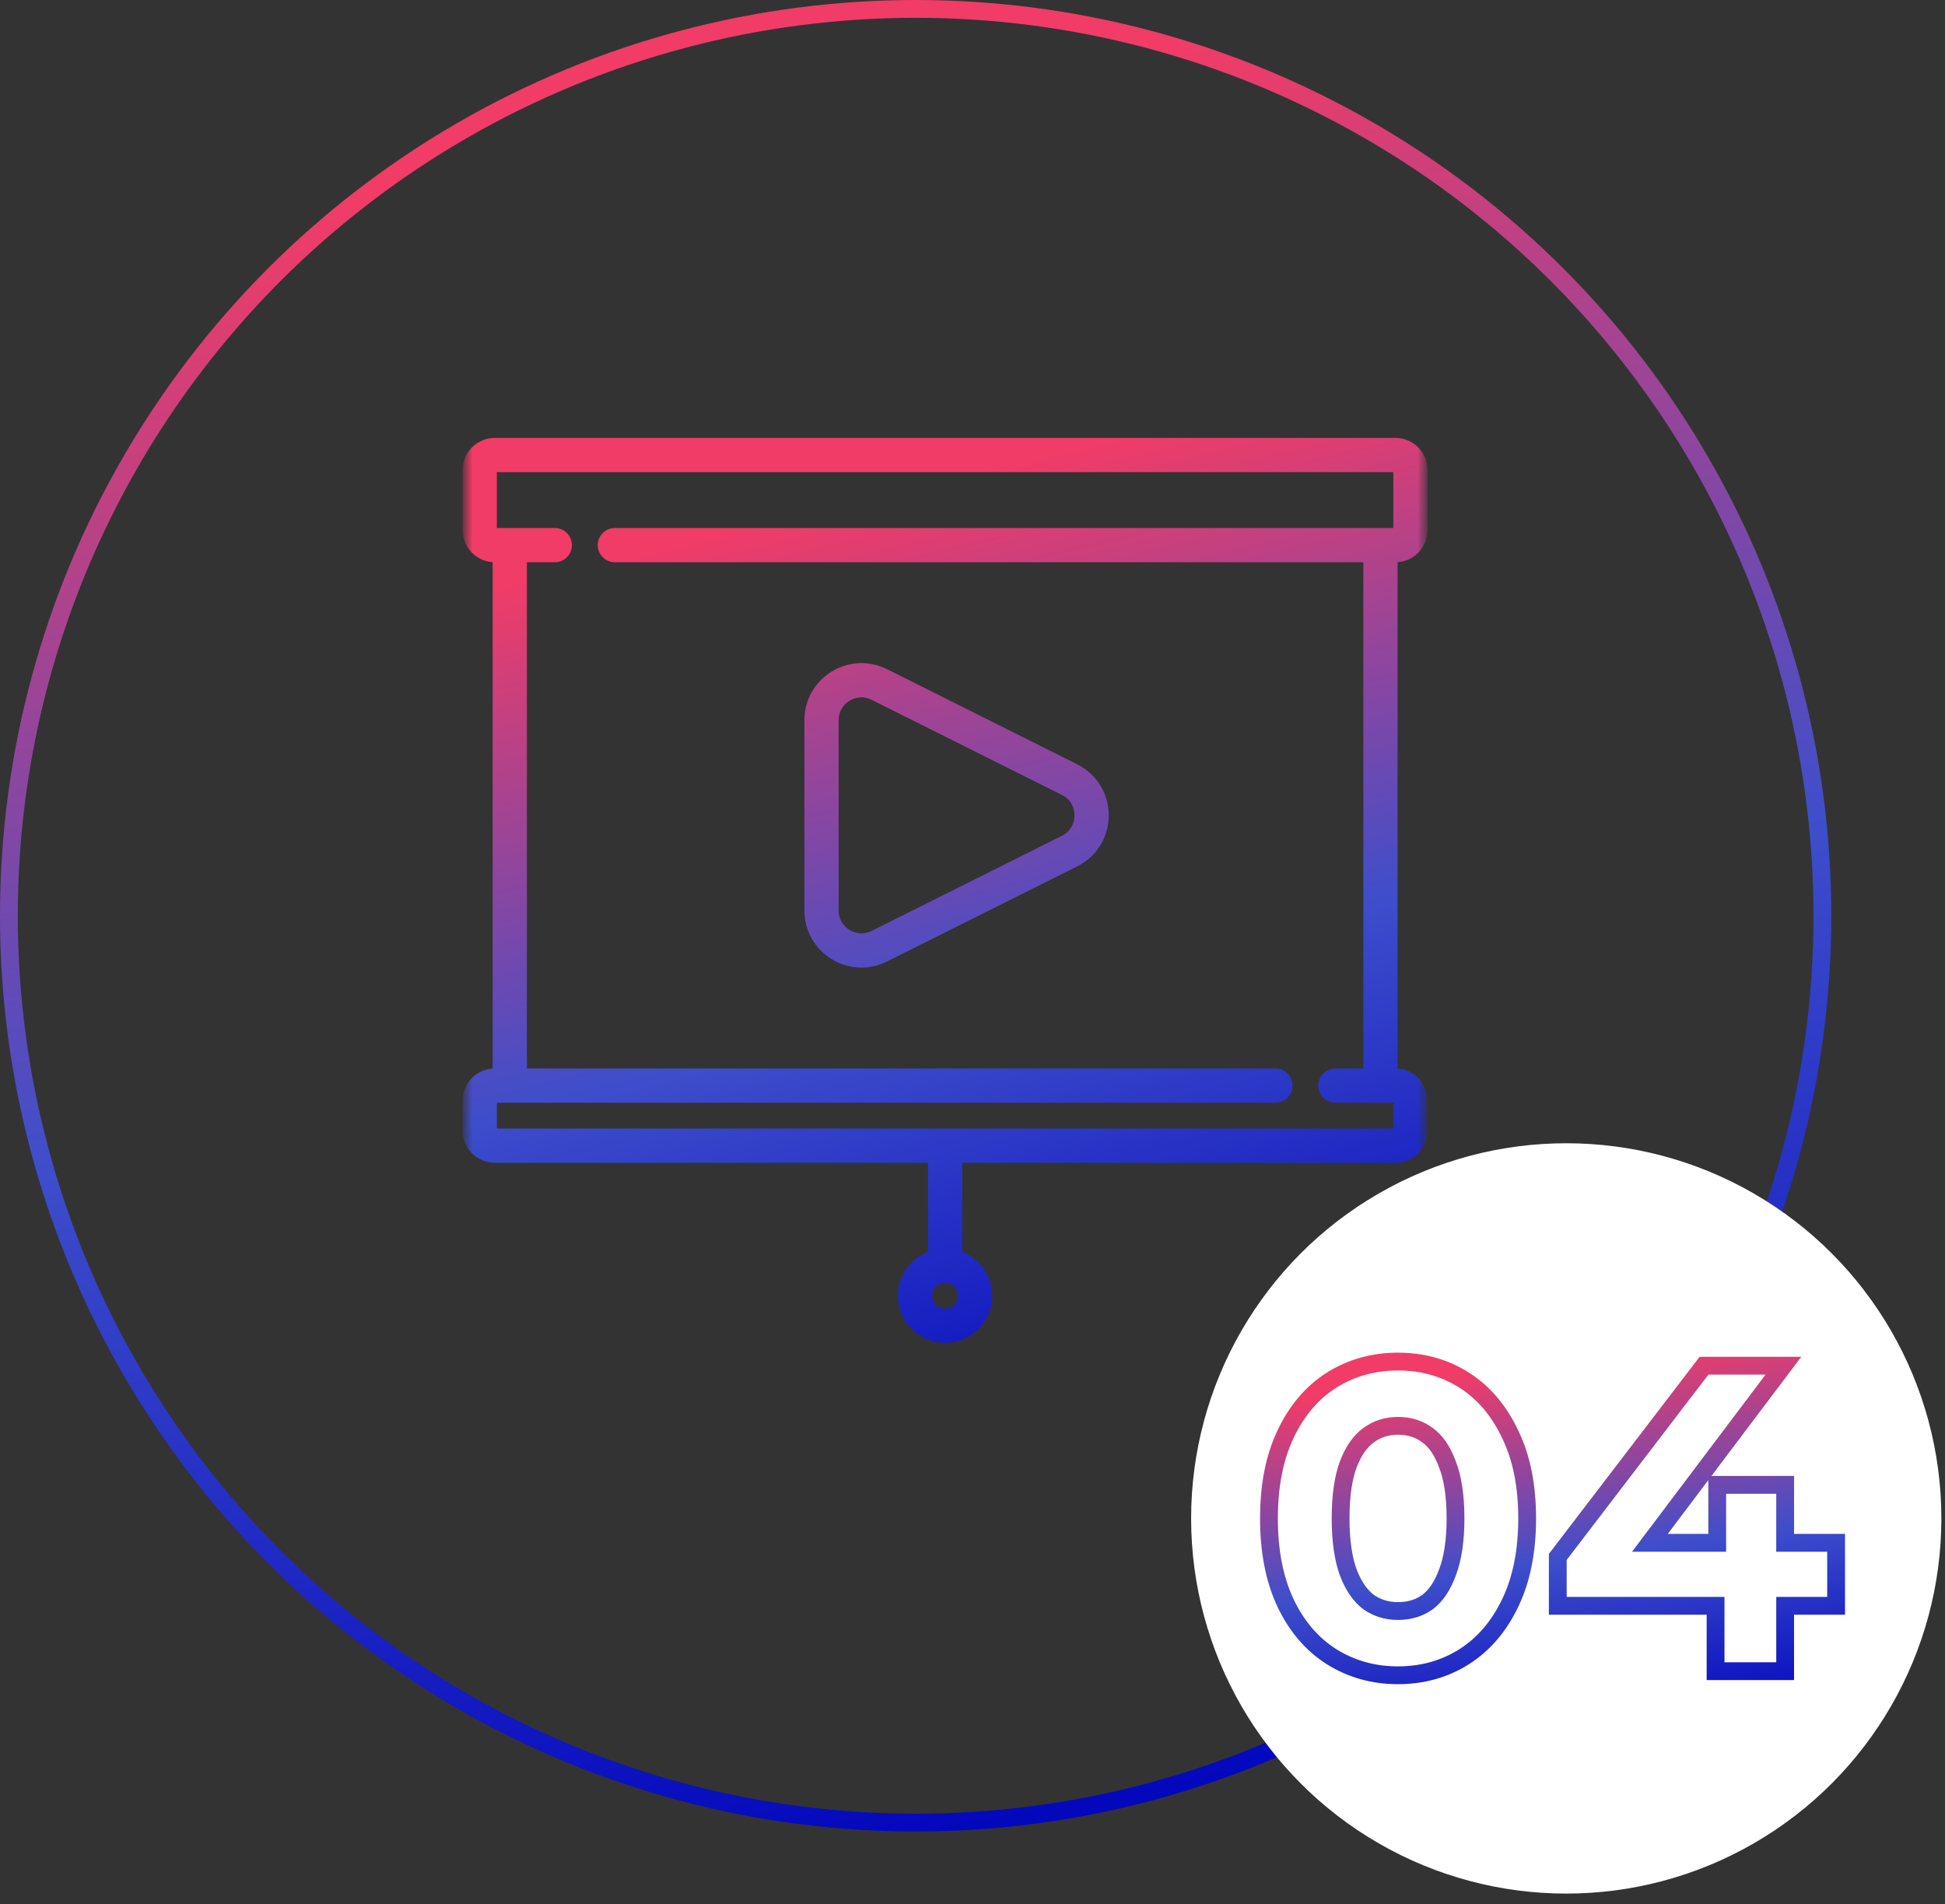
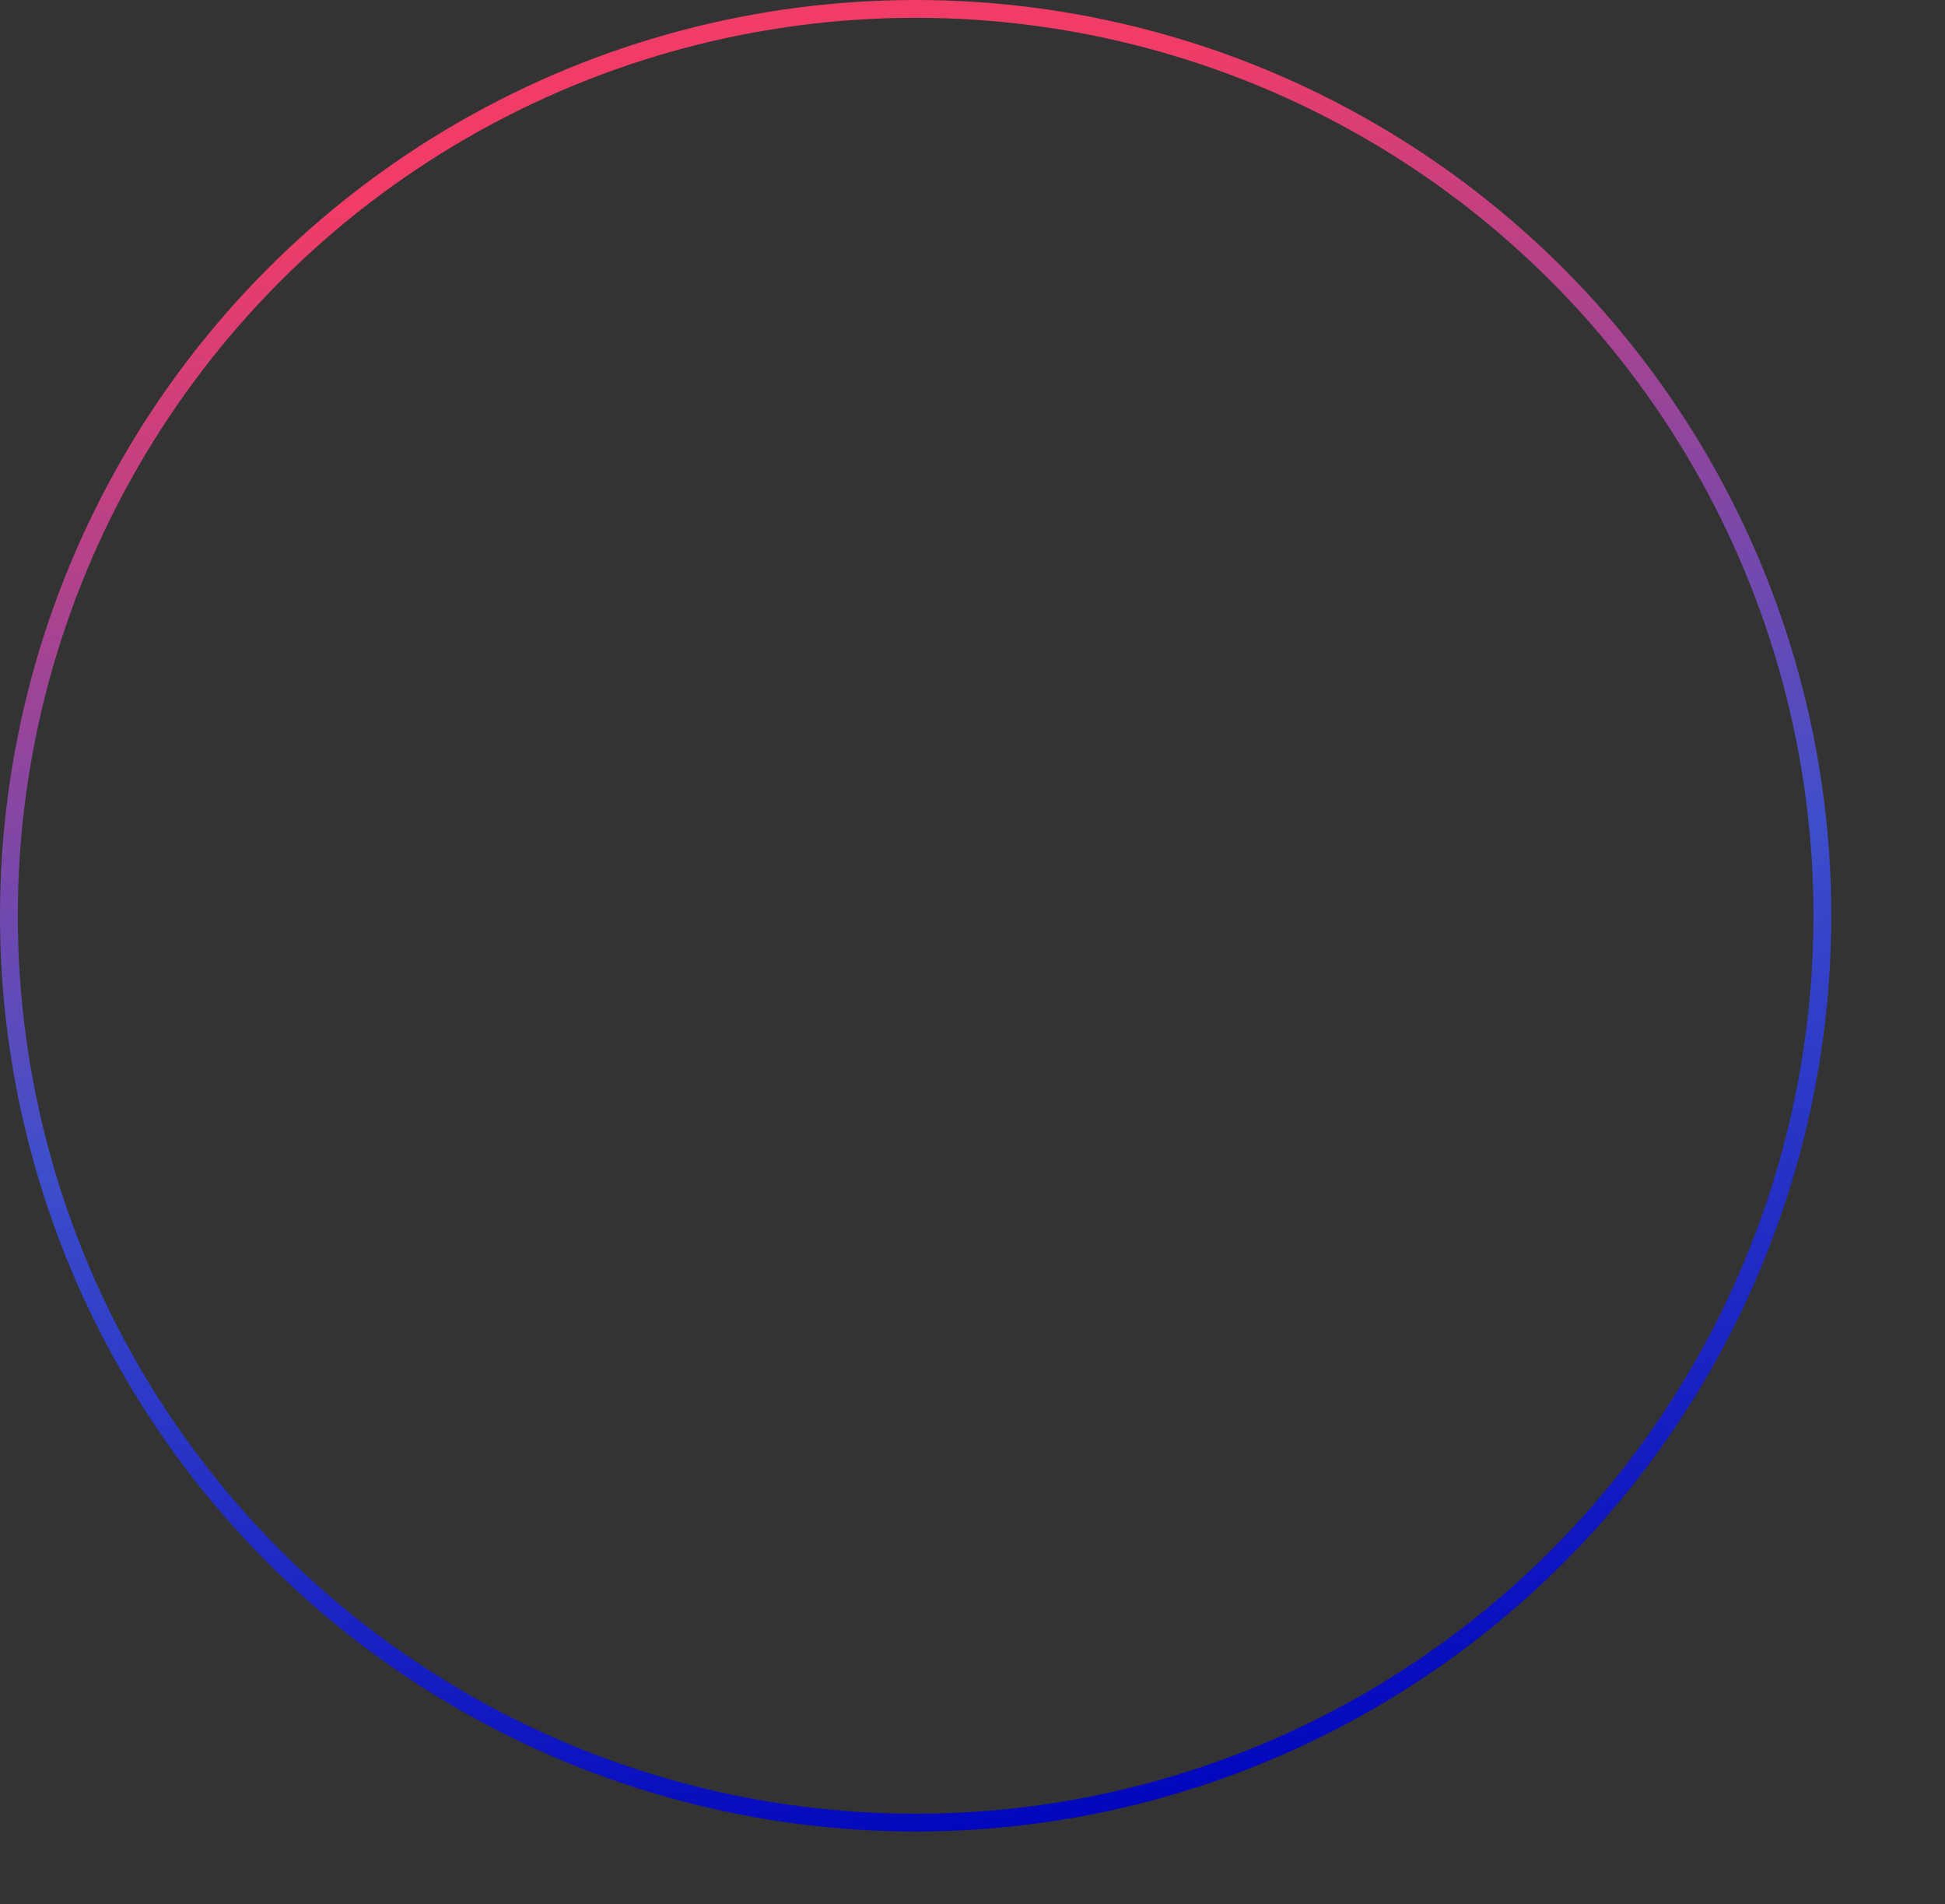
<svg xmlns="http://www.w3.org/2000/svg" width="142" height="139" viewBox="0 0 142 139" fill="none">
  <rect x="0" y="0" width="142" height="139" fill="#333333" stroke="none" />
  <circle cx="66.849" cy="66.849" r="66.199" stroke="url(#paint0_linear_31_142)" stroke-width="1.3" />
-   <circle cx="114.348" cy="110.843" r="27.387" fill="white" />
-   <path fill-rule="evenodd" clip-rule="evenodd" d="M96.856 121.48C95.304 120.492 94.111 119.071 93.26 117.281L93.257 117.275C92.397 115.44 91.994 113.281 91.994 110.843C91.994 108.407 92.396 106.256 93.258 104.438C94.108 102.629 95.3 101.196 96.856 100.206L96.864 100.201C98.421 99.225 100.163 98.743 102.054 98.743C103.962 98.743 105.708 99.223 107.252 100.206C108.806 101.195 109.998 102.626 110.847 104.432C111.732 106.252 112.144 108.405 112.144 110.843C112.144 113.284 111.731 115.446 110.847 117.284C109.996 119.073 108.804 120.492 107.252 121.48C105.708 122.462 103.962 122.943 102.054 122.943C100.163 122.943 98.421 122.461 96.864 121.484L96.856 121.48ZM109.674 116.723C110.454 115.103 110.844 113.143 110.844 110.843C110.844 108.543 110.454 106.593 109.674 104.993C108.914 103.373 107.874 102.143 106.554 101.303C105.234 100.463 103.734 100.043 102.054 100.043C100.394 100.043 98.894 100.463 97.554 101.303C96.234 102.143 95.194 103.373 94.434 104.993C93.674 106.593 93.294 108.543 93.294 110.843C93.294 113.143 93.674 115.103 94.434 116.723C95.194 118.323 96.234 119.543 97.554 120.383C98.894 121.223 100.394 121.643 102.054 121.643C103.734 121.643 105.234 121.223 106.554 120.383C107.874 119.543 108.914 118.323 109.674 116.723ZM105.066 114.559L105.07 114.549C105.415 113.646 105.614 112.426 105.614 110.843C105.614 109.235 105.414 108.021 105.073 107.144L105.067 107.131L105.062 107.117C104.724 106.185 104.294 105.623 103.843 105.297L103.834 105.29L103.824 105.283C103.349 104.927 102.779 104.733 102.054 104.733C101.382 104.733 100.812 104.92 100.3 105.293L100.295 105.297C99.839 105.626 99.399 106.195 99.041 107.13C98.715 108.014 98.524 109.234 98.524 110.843C98.524 112.426 98.713 113.65 99.042 114.559C99.397 115.483 99.834 116.067 100.298 116.421C100.806 116.773 101.378 116.953 102.054 116.953C102.786 116.953 103.36 116.765 103.833 116.426C104.295 116.076 104.725 115.495 105.062 114.569L105.066 114.559ZM99.534 117.473C98.814 116.933 98.244 116.113 97.824 115.013C97.424 113.913 97.224 112.523 97.224 110.843C97.224 109.143 97.424 107.753 97.824 106.673C98.244 105.573 98.814 104.763 99.534 104.243C100.274 103.703 101.114 103.433 102.054 103.433C103.034 103.433 103.884 103.703 104.604 104.243C105.324 104.763 105.884 105.573 106.284 106.673C106.704 107.753 106.914 109.143 106.914 110.843C106.914 112.523 106.704 113.913 106.284 115.013C105.884 116.113 105.324 116.933 104.604 117.473C103.884 117.993 103.034 118.253 102.054 118.253C101.114 118.253 100.274 117.993 99.534 117.473ZM113.08 117.873V113.433L124.087 99.043H131.508L124.949 107.743H130.98V111.973H134.7V117.873H130.98V122.643H124.6V117.873H113.08ZM125.9 116.573V121.343H129.68V116.573H133.4V113.273H129.68V109.043H126.02V113.273H119.152L128.9 100.343H124.73L114.38 113.873V116.573H125.9ZM121.76 111.973H124.72V108.047L121.76 111.973Z" fill="url(#paint1_linear_31_142)" />
  <mask id="mask0_31_142" style="mask-type:luminance" maskUnits="userSpaceOnUse" x="34" y="30" width="70" height="70">
-     <path d="M34 30H104V100H34V30Z" fill="white" />
-   </mask>
+     </mask>
  <g mask="url(#mask0_31_142)">
-     <path d="M37.217 39.793V79.247M100.783 79.247V39.793M93.111 79.247H36.121C35.831 79.247 35.552 79.363 35.346 79.568C35.141 79.774 35.025 80.052 35.025 80.343V82.535C35.025 82.826 35.141 83.105 35.346 83.31C35.552 83.516 35.831 83.631 36.121 83.631H101.878C102.169 83.631 102.448 83.516 102.653 83.31C102.859 83.105 102.974 82.826 102.974 82.535V80.343C102.974 80.052 102.859 79.774 102.653 79.568C102.448 79.363 102.169 79.247 101.878 79.247H97.495M44.889 39.793H101.878C102.169 39.793 102.448 39.677 102.653 39.472C102.859 39.266 102.974 38.988 102.974 38.697V34.313C102.974 34.022 102.859 33.744 102.653 33.538C102.448 33.333 102.169 33.217 101.878 33.217H36.121C35.831 33.217 35.552 33.333 35.346 33.538C35.141 33.744 35.025 34.022 35.025 34.313V38.697C35.025 38.988 35.141 39.266 35.346 39.472C35.552 39.677 35.831 39.793 36.121 39.793H40.505M69 83.631V92.399M69 92.399C70.21 92.399 71.192 93.38 71.192 94.59C71.192 95.801 70.21 96.782 69 96.782C67.789 96.782 66.808 95.801 66.808 94.59C66.808 93.38 67.789 92.399 69 92.399ZM78.085 56.912L64.197 49.968C62.258 48.999 59.977 50.408 59.977 52.575V66.464C59.977 68.632 62.258 70.041 64.197 69.072L78.085 62.128C80.234 61.053 80.234 57.987 78.085 56.912Z" stroke="url(#paint2_linear_31_142)" stroke-width="2.5" stroke-miterlimit="10" stroke-linecap="round" stroke-linejoin="round" />
-   </g>
+     </g>
  <defs>
    <linearGradient id="paint0_linear_31_142" x1="15.928" y1="17" x2="40.36" y2="143.568" gradientUnits="userSpaceOnUse">
      <stop stop-color="#F03C67" />
      <stop offset="0.5" stop-color="#3E4ECB" />
      <stop offset="1" stop-color="#0003BC" />
    </linearGradient>
    <linearGradient id="paint1_linear_31_142" x1="97.082" y1="101.82" x2="101.269" y2="130.356" gradientUnits="userSpaceOnUse">
      <stop stop-color="#F03C67" />
      <stop offset="0.5" stop-color="#3E4ECB" />
      <stop offset="1" stop-color="#0003BC" />
    </linearGradient>
    <linearGradient id="paint2_linear_31_142" x1="43.12" y1="41.3" x2="60.639" y2="113.624" gradientUnits="userSpaceOnUse">
      <stop stop-color="#F03C67" />
      <stop offset="0.5" stop-color="#3E4ECB" />
      <stop offset="1" stop-color="#0003BC" />
    </linearGradient>
  </defs>
</svg>